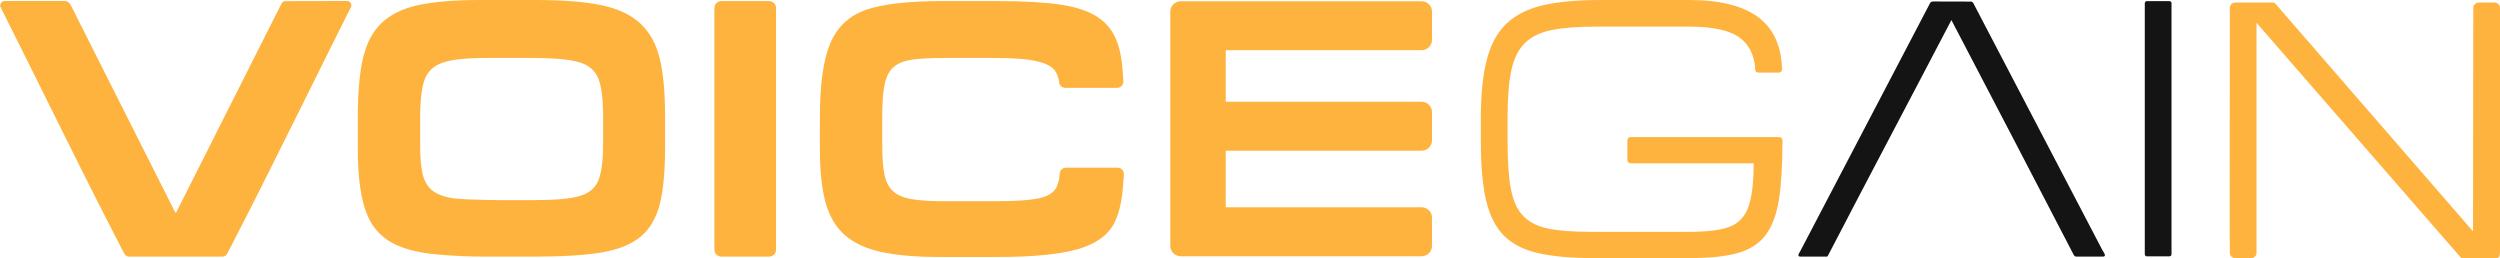
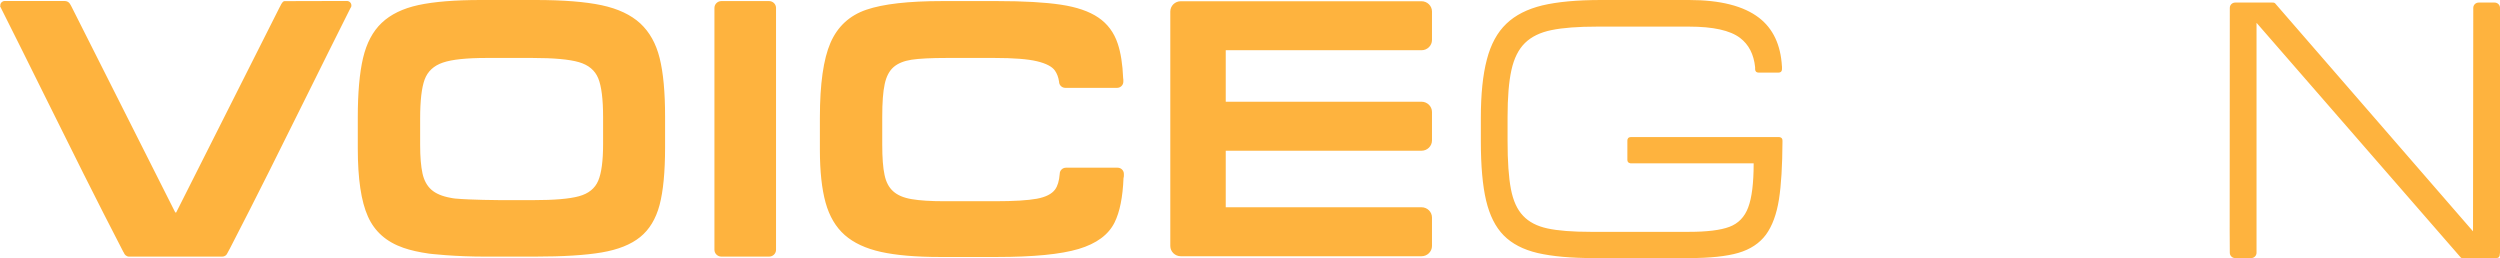
<svg xmlns="http://www.w3.org/2000/svg" width="155" height="16" viewBox="0 0 155 16" fill="none">
  <g id="voicegain-logo">
    <path id="Combined Shape" fill-rule="evenodd" clip-rule="evenodd" d="M100.897 8.712V8.769V9.911C100.897 10.016 100.946 10.105 101.078 10.121V10.126H108.727C108.727 11.345 108.616 12.257 108.39 12.856C108.168 13.455 107.776 13.858 107.221 14.065C106.668 14.272 105.832 14.374 104.716 14.374H98.626C97.48 14.374 96.587 14.303 95.942 14.163C95.298 14.024 94.792 13.764 94.432 13.379C94.067 12.999 93.814 12.445 93.676 11.719C93.538 10.995 93.469 10.005 93.469 8.746V7.266C93.469 6.031 93.549 5.051 93.711 4.332C93.871 3.609 94.152 3.055 94.546 2.667C94.945 2.275 95.493 2.008 96.196 1.865C96.893 1.721 97.841 1.65 99.029 1.65H104.716C106.216 1.65 107.27 1.884 107.884 2.351C108.423 2.761 108.734 3.364 108.817 4.161V4.287C108.817 4.405 108.877 4.501 109.046 4.501H110.272V4.501C110.428 4.495 110.483 4.401 110.483 4.287V4.116H110.48C110.405 2.781 109.93 1.775 109.061 1.104C108.106 0.369 106.657 0 104.716 0H99.271C97.771 0 96.56 0.113 95.624 0.335C94.692 0.562 93.948 0.938 93.392 1.473C92.832 2.008 92.43 2.746 92.185 3.692C91.935 4.637 91.812 5.842 91.812 7.304V8.75C91.812 10.28 91.92 11.507 92.138 12.43C92.357 13.353 92.718 14.077 93.227 14.592C93.737 15.112 94.439 15.477 95.34 15.689C96.238 15.895 97.396 16.001 98.811 16.001H104.716C106.02 16.001 107.044 15.892 107.784 15.677C108.524 15.459 109.092 15.082 109.487 14.551C109.878 14.016 110.15 13.285 110.296 12.359C110.434 11.483 110.506 10.286 110.514 8.769H110.513V8.712C110.513 8.605 110.462 8.515 110.325 8.501V8.498H101.123V8.499C100.957 8.499 100.897 8.595 100.897 8.712ZM139.449 0.159H138.583C138.398 0.159 138.248 0.306 138.248 0.487L138.24 14.258L138.248 15.673C138.248 15.854 138.398 16.001 138.583 16.001H139.57C139.754 16.001 139.905 15.854 139.905 15.673V1.424H139.914L152.453 15.833C152.459 15.84 152.465 15.847 152.471 15.853C152.476 15.859 152.481 15.865 152.486 15.871L152.507 15.896C152.553 15.95 152.576 15.977 152.604 15.991C152.633 16.003 152.668 16.003 152.738 16.002C152.762 16.001 152.791 16.001 152.826 16.001H153.669H154.756C154.919 16.001 154.98 15.911 154.984 15.8H154.985V15.771C154.994 15.739 155 15.707 155 15.673V0.487C155 0.306 154.85 0.159 154.665 0.159H153.677C153.494 0.159 153.343 0.306 153.343 0.487L153.327 14.343L141.074 0.227C141.012 0.141 140.893 0.159 140.893 0.159H139.449V0.159ZM88.134 0.077H73.207C72.851 0.077 72.559 0.363 72.559 0.714V15.25C72.559 15.6 72.851 15.887 73.207 15.887H88.134C88.491 15.887 88.783 15.6 88.783 15.25V13.486C88.783 13.136 88.491 12.85 88.134 12.85H75.996V9.345H88.134C88.491 9.345 88.783 9.058 88.783 8.707V6.944C88.783 6.593 88.491 6.307 88.134 6.307H75.996V3.114H88.134C88.491 3.114 88.783 2.828 88.783 2.478V0.714C88.783 0.363 88.491 0.077 88.134 0.077ZM44.726 0.067H47.683C47.921 0.067 48.114 0.258 48.114 0.491V15.487C48.114 15.72 47.921 15.91 47.683 15.91H44.726C44.489 15.91 44.295 15.72 44.295 15.487V0.491C44.295 0.258 44.489 0.067 44.726 0.067ZM10.851 13.141L4.415 0.375H4.411L4.412 0.369C4.31 0.175 4.229 0.061 3.968 0.061H0.297C0.144 0.061 0.018 0.184 0.018 0.335C0.018 0.349 0.019 0.363 0.021 0.376H0C0.927 2.217 1.838 4.054 2.749 5.891L2.749 5.891L2.749 5.891C4.356 9.131 5.964 12.374 7.666 15.655H7.68C7.715 15.801 7.849 15.911 8.009 15.911H13.781C13.924 15.911 14.047 15.823 14.096 15.698L14.233 15.443H14.235L14.297 15.322L14.302 15.313H14.302C15.936 12.154 17.486 9.028 19.035 5.905L19.035 5.905L19.035 5.905L19.035 5.905C19.928 4.105 20.82 2.306 21.727 0.503C21.75 0.474 21.768 0.44 21.777 0.403L21.791 0.376H21.783C21.784 0.362 21.786 0.349 21.786 0.334C21.786 0.183 21.66 0.06 21.506 0.06L17.644 0.07C17.529 0.07 17.443 0.243 17.382 0.368C17.361 0.409 17.344 0.445 17.328 0.468L10.924 13.172H10.867L10.851 13.141ZM58.292 15.933C56.792 15.933 55.573 15.828 54.626 15.62C53.678 15.41 52.927 15.06 52.371 14.57C51.819 14.08 51.423 13.414 51.186 12.562C50.952 11.714 50.833 10.622 50.833 9.293V7.285C50.833 5.209 51.052 3.665 51.489 2.655C51.93 1.643 52.67 0.96 53.713 0.603C54.76 0.245 56.328 0.067 58.426 0.067H61.828C63.476 0.067 64.791 0.143 65.773 0.29C66.751 0.437 67.526 0.7 68.097 1.088C68.665 1.473 69.067 2.011 69.297 2.7C69.488 3.266 69.6 3.979 69.635 4.84C69.643 4.871 69.647 4.902 69.647 4.934V5.065C69.647 5.275 69.472 5.447 69.258 5.447H66.051C65.836 5.447 65.662 5.275 65.662 5.065V5.064C65.621 4.781 65.529 4.552 65.405 4.377C65.233 4.128 64.857 3.933 64.289 3.797C63.722 3.662 62.84 3.593 61.651 3.593H58.709C57.721 3.593 56.988 3.631 56.512 3.703C56.037 3.778 55.665 3.929 55.4 4.162C55.136 4.392 54.952 4.742 54.852 5.209C54.748 5.676 54.699 6.351 54.699 7.236V8.965C54.699 9.775 54.745 10.4 54.841 10.841C54.932 11.285 55.112 11.624 55.378 11.861C55.646 12.103 56.025 12.264 56.524 12.347C57.023 12.434 57.702 12.476 58.56 12.476H61.697C62.871 12.476 63.733 12.423 64.285 12.321C64.834 12.219 65.21 12.027 65.413 11.752C65.572 11.537 65.667 11.217 65.701 10.794L65.703 10.794V10.778C65.703 10.569 65.877 10.397 66.091 10.397H69.292C69.506 10.397 69.68 10.569 69.68 10.778V10.909C69.68 10.954 69.672 10.996 69.658 11.036C69.611 12.224 69.427 13.143 69.102 13.797C68.722 14.558 67.982 15.105 66.874 15.436C65.766 15.767 64.067 15.933 61.785 15.933H58.292ZM30.171 3.593H33.001C34.332 3.593 35.298 3.68 35.893 3.854C36.487 4.026 36.886 4.358 37.089 4.851C37.293 5.345 37.392 6.151 37.392 7.277V8.919C37.392 9.967 37.293 10.727 37.089 11.206C36.886 11.684 36.491 12.004 35.897 12.166C35.306 12.329 34.363 12.408 33.067 12.408H30.993C30.993 12.408 29.184 12.399 28.233 12.311C28.128 12.302 28.049 12.287 27.968 12.271C27.956 12.269 27.944 12.267 27.932 12.264C27.41 12.17 27.015 12.001 26.747 11.763C26.475 11.522 26.291 11.187 26.195 10.754C26.099 10.317 26.049 9.73 26.049 8.987V7.345C26.049 6.241 26.141 5.435 26.329 4.927C26.517 4.422 26.893 4.072 27.46 3.88C28.024 3.687 28.929 3.593 30.171 3.593ZM30.24 15.91C28.177 15.922 26.594 15.724 26.594 15.724C25.974 15.636 25.446 15.516 25.01 15.364C23.955 14.999 23.223 14.351 22.809 13.417C22.39 12.483 22.183 11.078 22.183 9.202V7.281C22.183 5.751 22.291 4.524 22.509 3.597C22.728 2.67 23.111 1.943 23.668 1.416C24.22 0.892 24.979 0.523 25.946 0.313C26.912 0.105 28.204 0 29.823 0H33.205C34.919 0 36.284 0.109 37.304 0.324C38.32 0.542 39.118 0.919 39.697 1.45C40.272 1.985 40.675 2.7 40.898 3.601C41.123 4.505 41.235 5.706 41.235 7.217V9.134C41.235 10.66 41.12 11.85 40.893 12.712C40.663 13.571 40.264 14.234 39.689 14.698C39.118 15.161 38.324 15.477 37.308 15.651C36.295 15.824 34.904 15.91 33.136 15.91H30.24Z" fill="#FEB33E" />
-     <path id="Fill 7" fill-rule="evenodd" clip-rule="evenodd" d="M134.505 15.893H133.106C133.035 15.893 132.977 15.836 132.977 15.765V0.197C132.977 0.128 133.035 0.071 133.106 0.071H134.505C134.577 0.071 134.634 0.128 134.634 0.197V15.765C134.634 15.836 134.577 15.893 134.505 15.893ZM122.337 0.177L130.358 15.526H130.362L130.463 15.698C130.532 15.815 130.529 15.911 130.36 15.911H130.289L130.289 15.91C129.771 15.91 128.218 15.91 128.735 15.91C128.747 15.91 128.632 15.923 128.57 15.802C126.057 10.943 123.52 6.098 120.987 1.244C118.444 6.12 115.868 10.96 113.341 15.836C113.325 15.867 113.31 15.886 113.296 15.897C113.265 15.921 113.234 15.91 113.19 15.91H111.717L111.716 15.911H111.645C111.476 15.911 111.474 15.815 111.542 15.698L111.613 15.577L119.674 0.174C119.674 0.174 119.721 0.092 119.853 0.092C119.861 0.092 122.187 0.099 122.195 0.098C122.276 0.095 122.337 0.177 122.337 0.177Z" fill="#141414" />
  </g>
</svg>